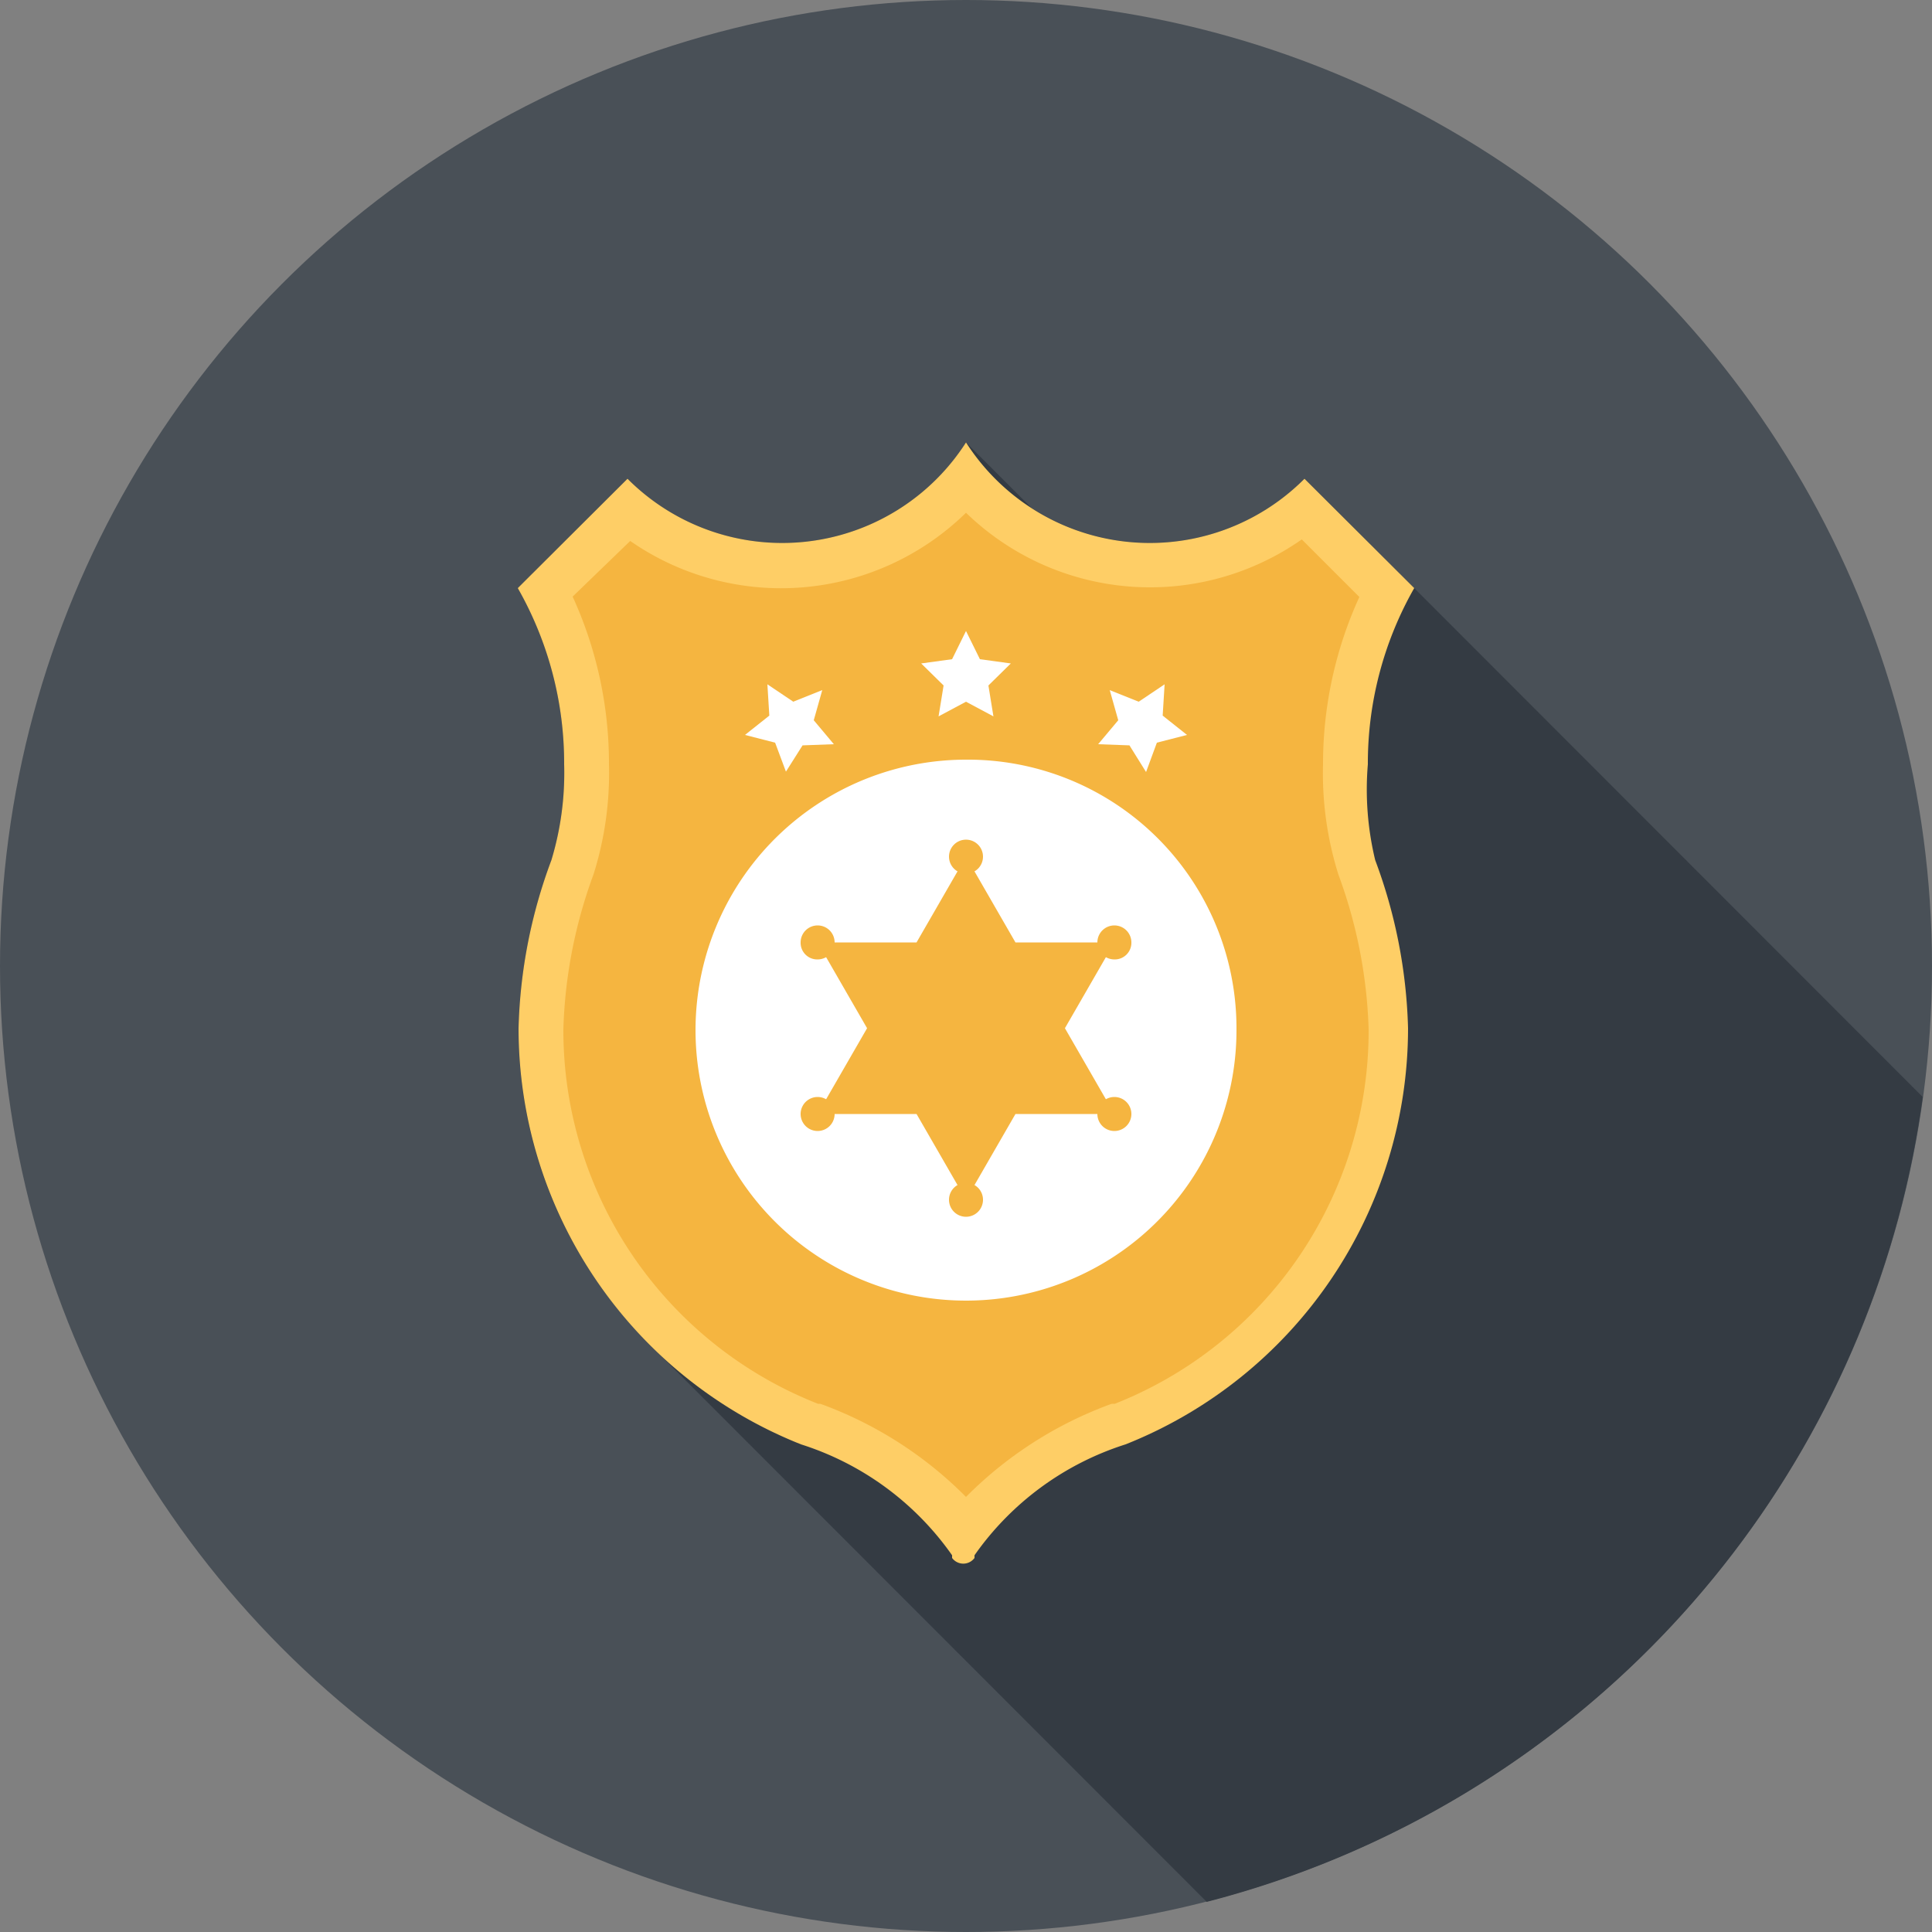
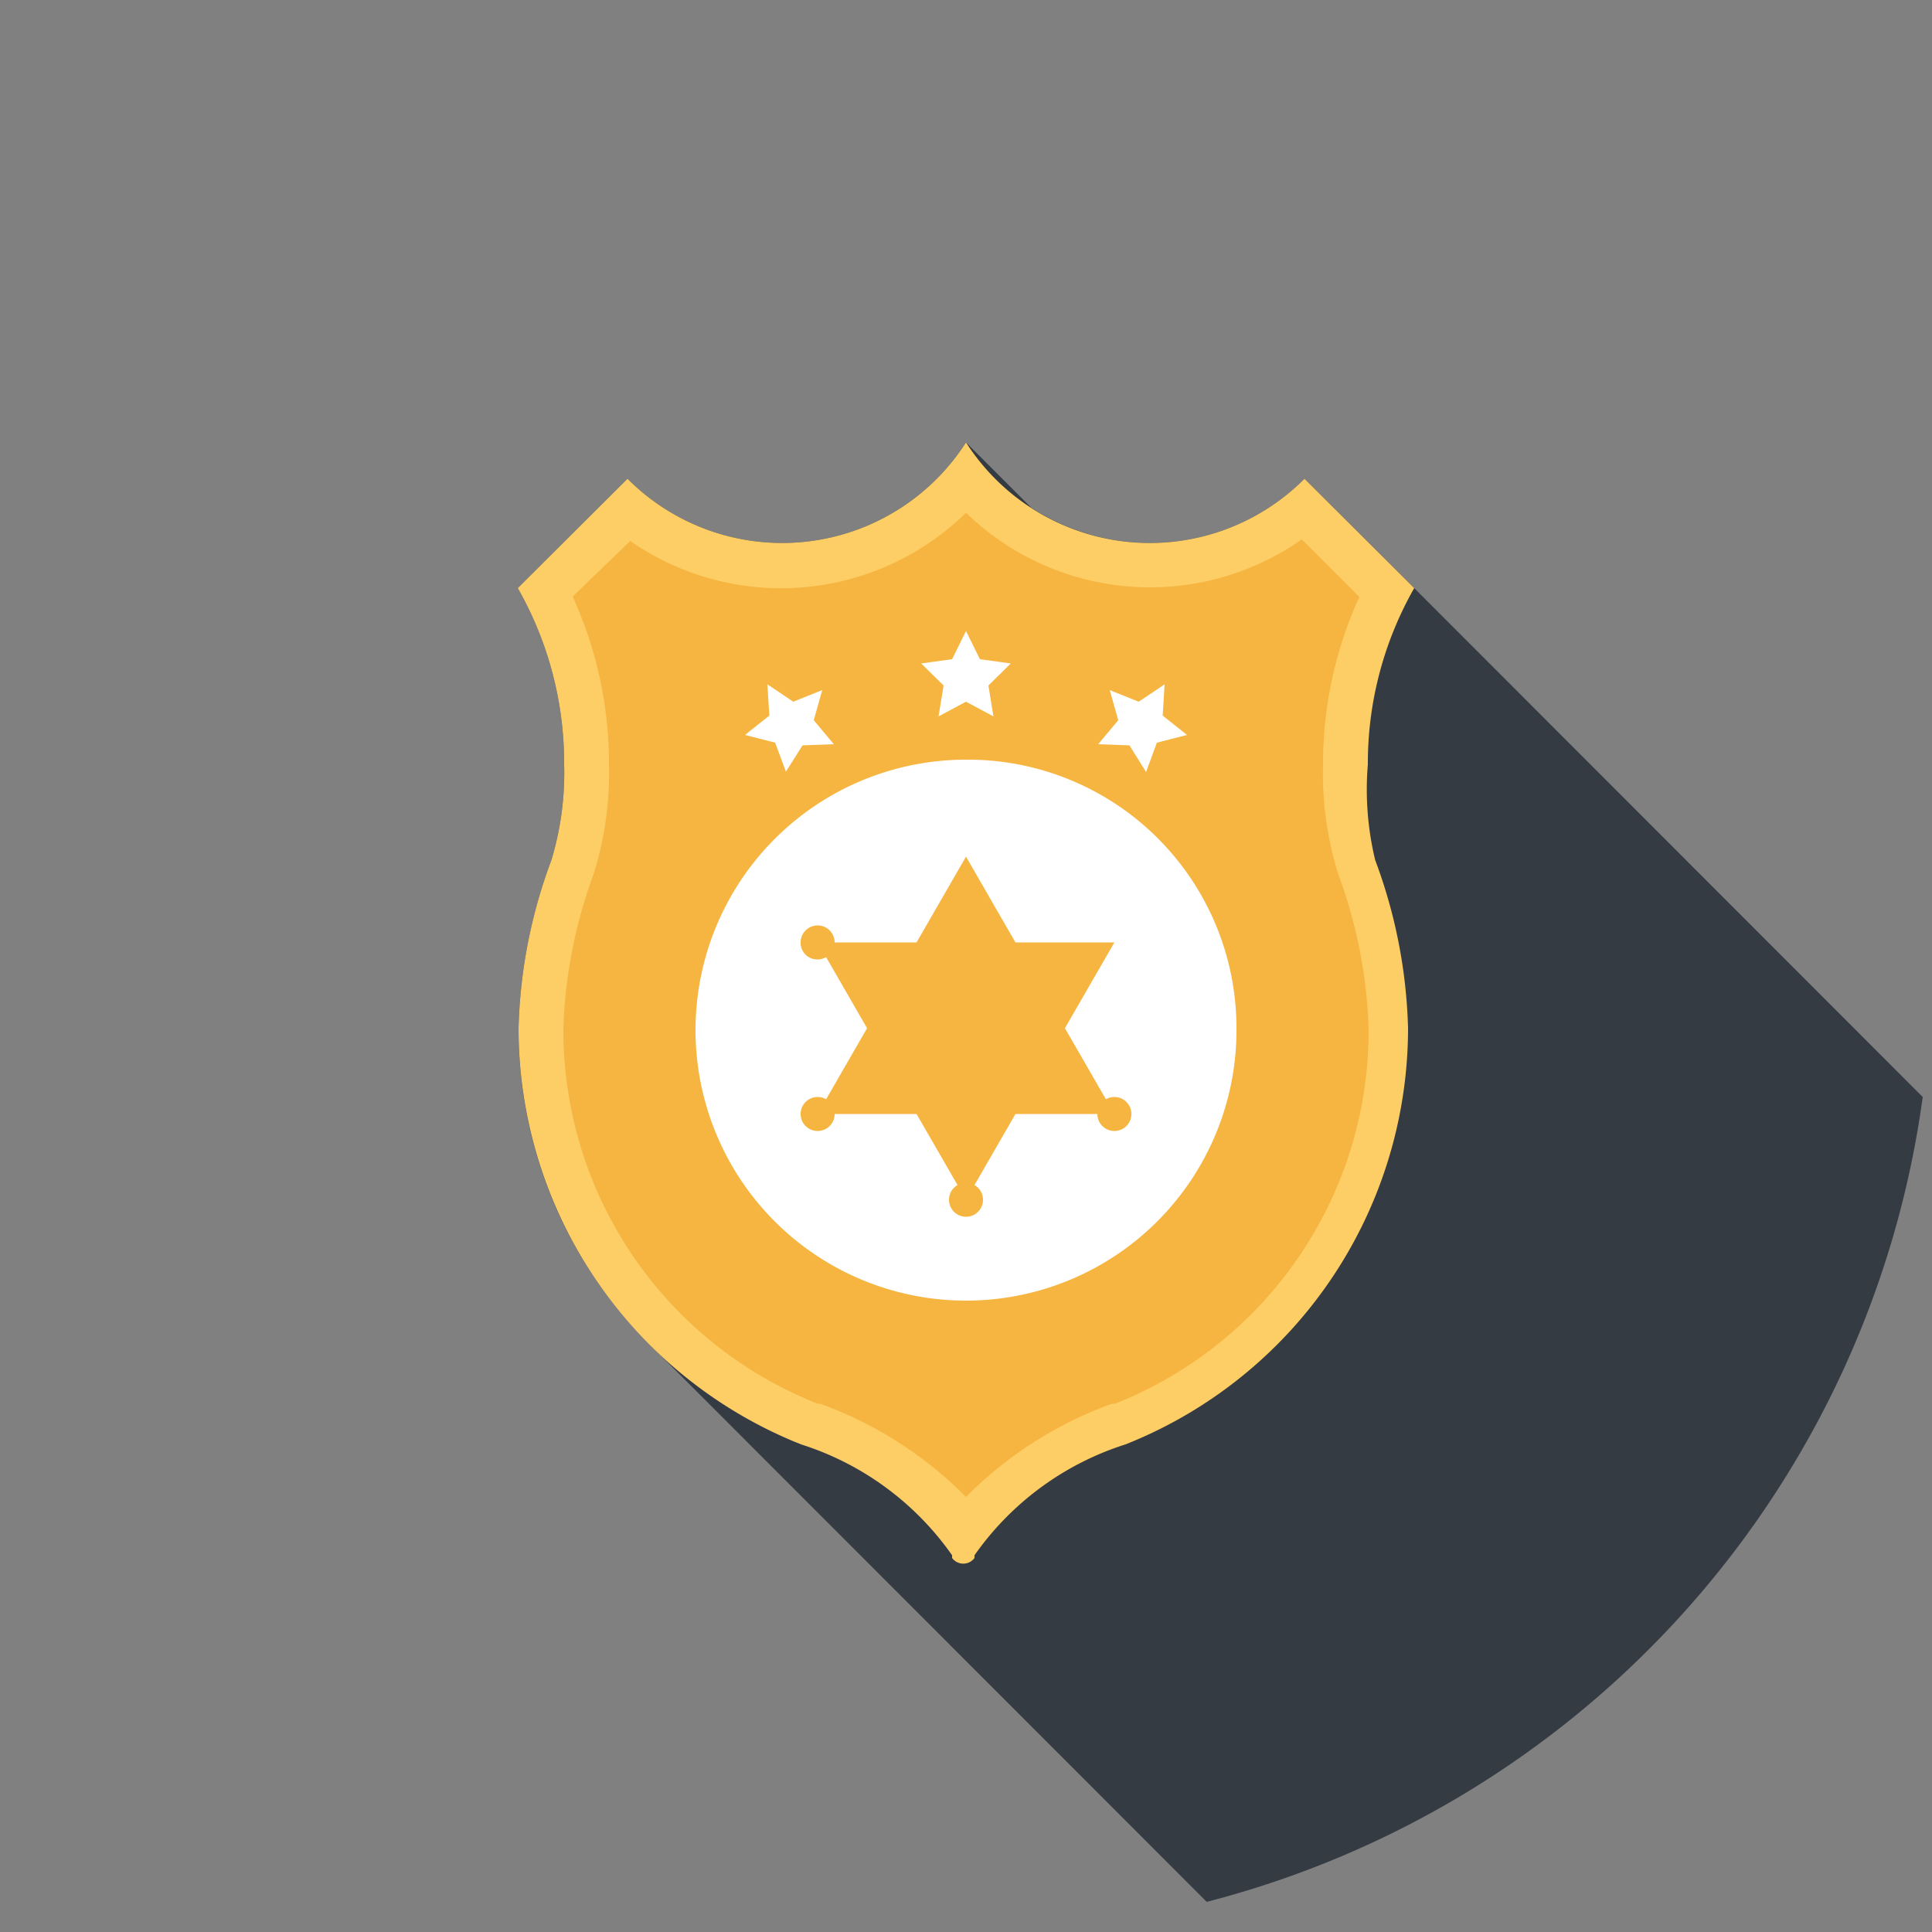
<svg xmlns="http://www.w3.org/2000/svg" id="Layer_1" data-name="Layer 1" viewBox="0 0 50 50">
  <rect x="0" y="0" width="50" height="50" fill="#808080" stroke="none" />
  <defs>
    <style>.cls-1{fill:#495057;}.cls-2{fill:#343b43;}.cls-3{fill:#fece66;}.cls-4{fill:#f5b540;}.cls-5{fill:#fff;}</style>
  </defs>
  <title>intrepidus-icon</title>
-   <circle class="cls-1" cx="25" cy="25" r="25" />
  <path class="cls-2" d="M49.76,28.39,36.6,15.22l-2.84-2.83a5.64,5.64,0,0,1-7.07.75L25,11.45a5.65,5.65,0,0,1-8.76.94L13.4,15.22a9.15,9.15,0,0,1,1.2,4.56,7.79,7.79,0,0,1-.33,2.48,13.35,13.35,0,0,0-.85,4.35h0a11.5,11.5,0,0,0,3.41,8.2l14.4,14.41A25,25,0,0,0,49.76,28.39Z" />
  <path class="cls-3" d="M35.4,19.78a9.15,9.15,0,0,1,1.2-4.56l-2.84-2.83A5.65,5.65,0,0,1,25,11.45a5.65,5.65,0,0,1-8.76.94L13.4,15.22a9.15,9.15,0,0,1,1.2,4.56,7.79,7.79,0,0,1-.33,2.48,13.35,13.35,0,0,0-.85,4.35,11.59,11.59,0,0,0,7.31,10.77h0a7.57,7.57,0,0,1,3.91,2.87l0,.07a.36.36,0,0,0,.58,0l0-.07a7.57,7.57,0,0,1,3.91-2.87h0a11.59,11.59,0,0,0,7.31-10.77,13.35,13.35,0,0,0-.85-4.35A7.79,7.79,0,0,1,35.4,19.78Z" />
  <path class="cls-4" d="M25,38.74a10.22,10.22,0,0,0-3.77-2.41l-.06,0a10.39,10.39,0,0,1-6.59-9.7,12.6,12.6,0,0,1,.78-4,8.72,8.72,0,0,0,.4-2.86,10.38,10.38,0,0,0-.94-4.33L16.31,14A6.84,6.84,0,0,0,25,13.27a6.84,6.84,0,0,0,8.69.69l1.49,1.49a10.38,10.38,0,0,0-.94,4.33,8.72,8.72,0,0,0,.4,2.86,12.6,12.6,0,0,1,.78,4,10.38,10.38,0,0,1-6.57,9.69l-.08,0A10.22,10.22,0,0,0,25,38.74Z" />
  <polygon class="cls-5" points="25 16.33 25.36 17.06 26.16 17.17 25.58 17.74 25.71 18.54 25 18.16 24.29 18.54 24.42 17.74 23.84 17.17 24.64 17.06 25 16.33" />
  <polygon class="cls-5" points="30.14 17.71 30.09 18.52 30.72 19.02 29.94 19.22 29.66 19.98 29.23 19.29 28.42 19.26 28.94 18.64 28.72 17.86 29.47 18.16 30.14 17.71" />
  <polygon class="cls-5" points="19.86 17.71 20.53 18.16 21.28 17.86 21.06 18.64 21.58 19.26 20.77 19.29 20.34 19.97 20.06 19.22 19.28 19.02 19.91 18.52 19.86 17.71" />
  <path class="cls-5" d="M32,26.61A7,7,0,1,1,25,19.66,6.95,6.95,0,0,1,32,26.61Z" />
  <polygon class="cls-4" points="25 22.17 26.28 24.39 28.84 24.39 27.56 26.61 28.84 28.83 26.28 28.83 25 31.05 23.72 28.83 21.16 28.83 22.44 26.61 21.16 24.39 23.72 24.39 25 22.17" />
-   <circle class="cls-4" cx="25" cy="22.17" r="0.44" />
-   <path class="cls-4" d="M29.28,24.39a.43.43,0,0,1-.44.44.44.44,0,0,1-.44-.44.44.44,0,0,1,.44-.44A.44.44,0,0,1,29.28,24.39Z" />
  <path class="cls-4" d="M29.28,28.83a.44.44,0,0,1-.44.44.44.44,0,1,1,0-.88A.44.44,0,0,1,29.28,28.83Z" />
  <path class="cls-4" d="M25.44,31.05a.44.44,0,1,1-.44-.44A.44.44,0,0,1,25.44,31.05Z" />
  <path class="cls-4" d="M21.6,28.83a.44.44,0,0,1-.44.44.44.44,0,0,1,0-.88A.44.44,0,0,1,21.6,28.83Z" />
  <path class="cls-4" d="M21.6,24.39a.44.44,0,0,1-.44.44.43.43,0,0,1-.44-.44.44.44,0,0,1,.44-.44A.44.44,0,0,1,21.6,24.39Z" />
</svg>